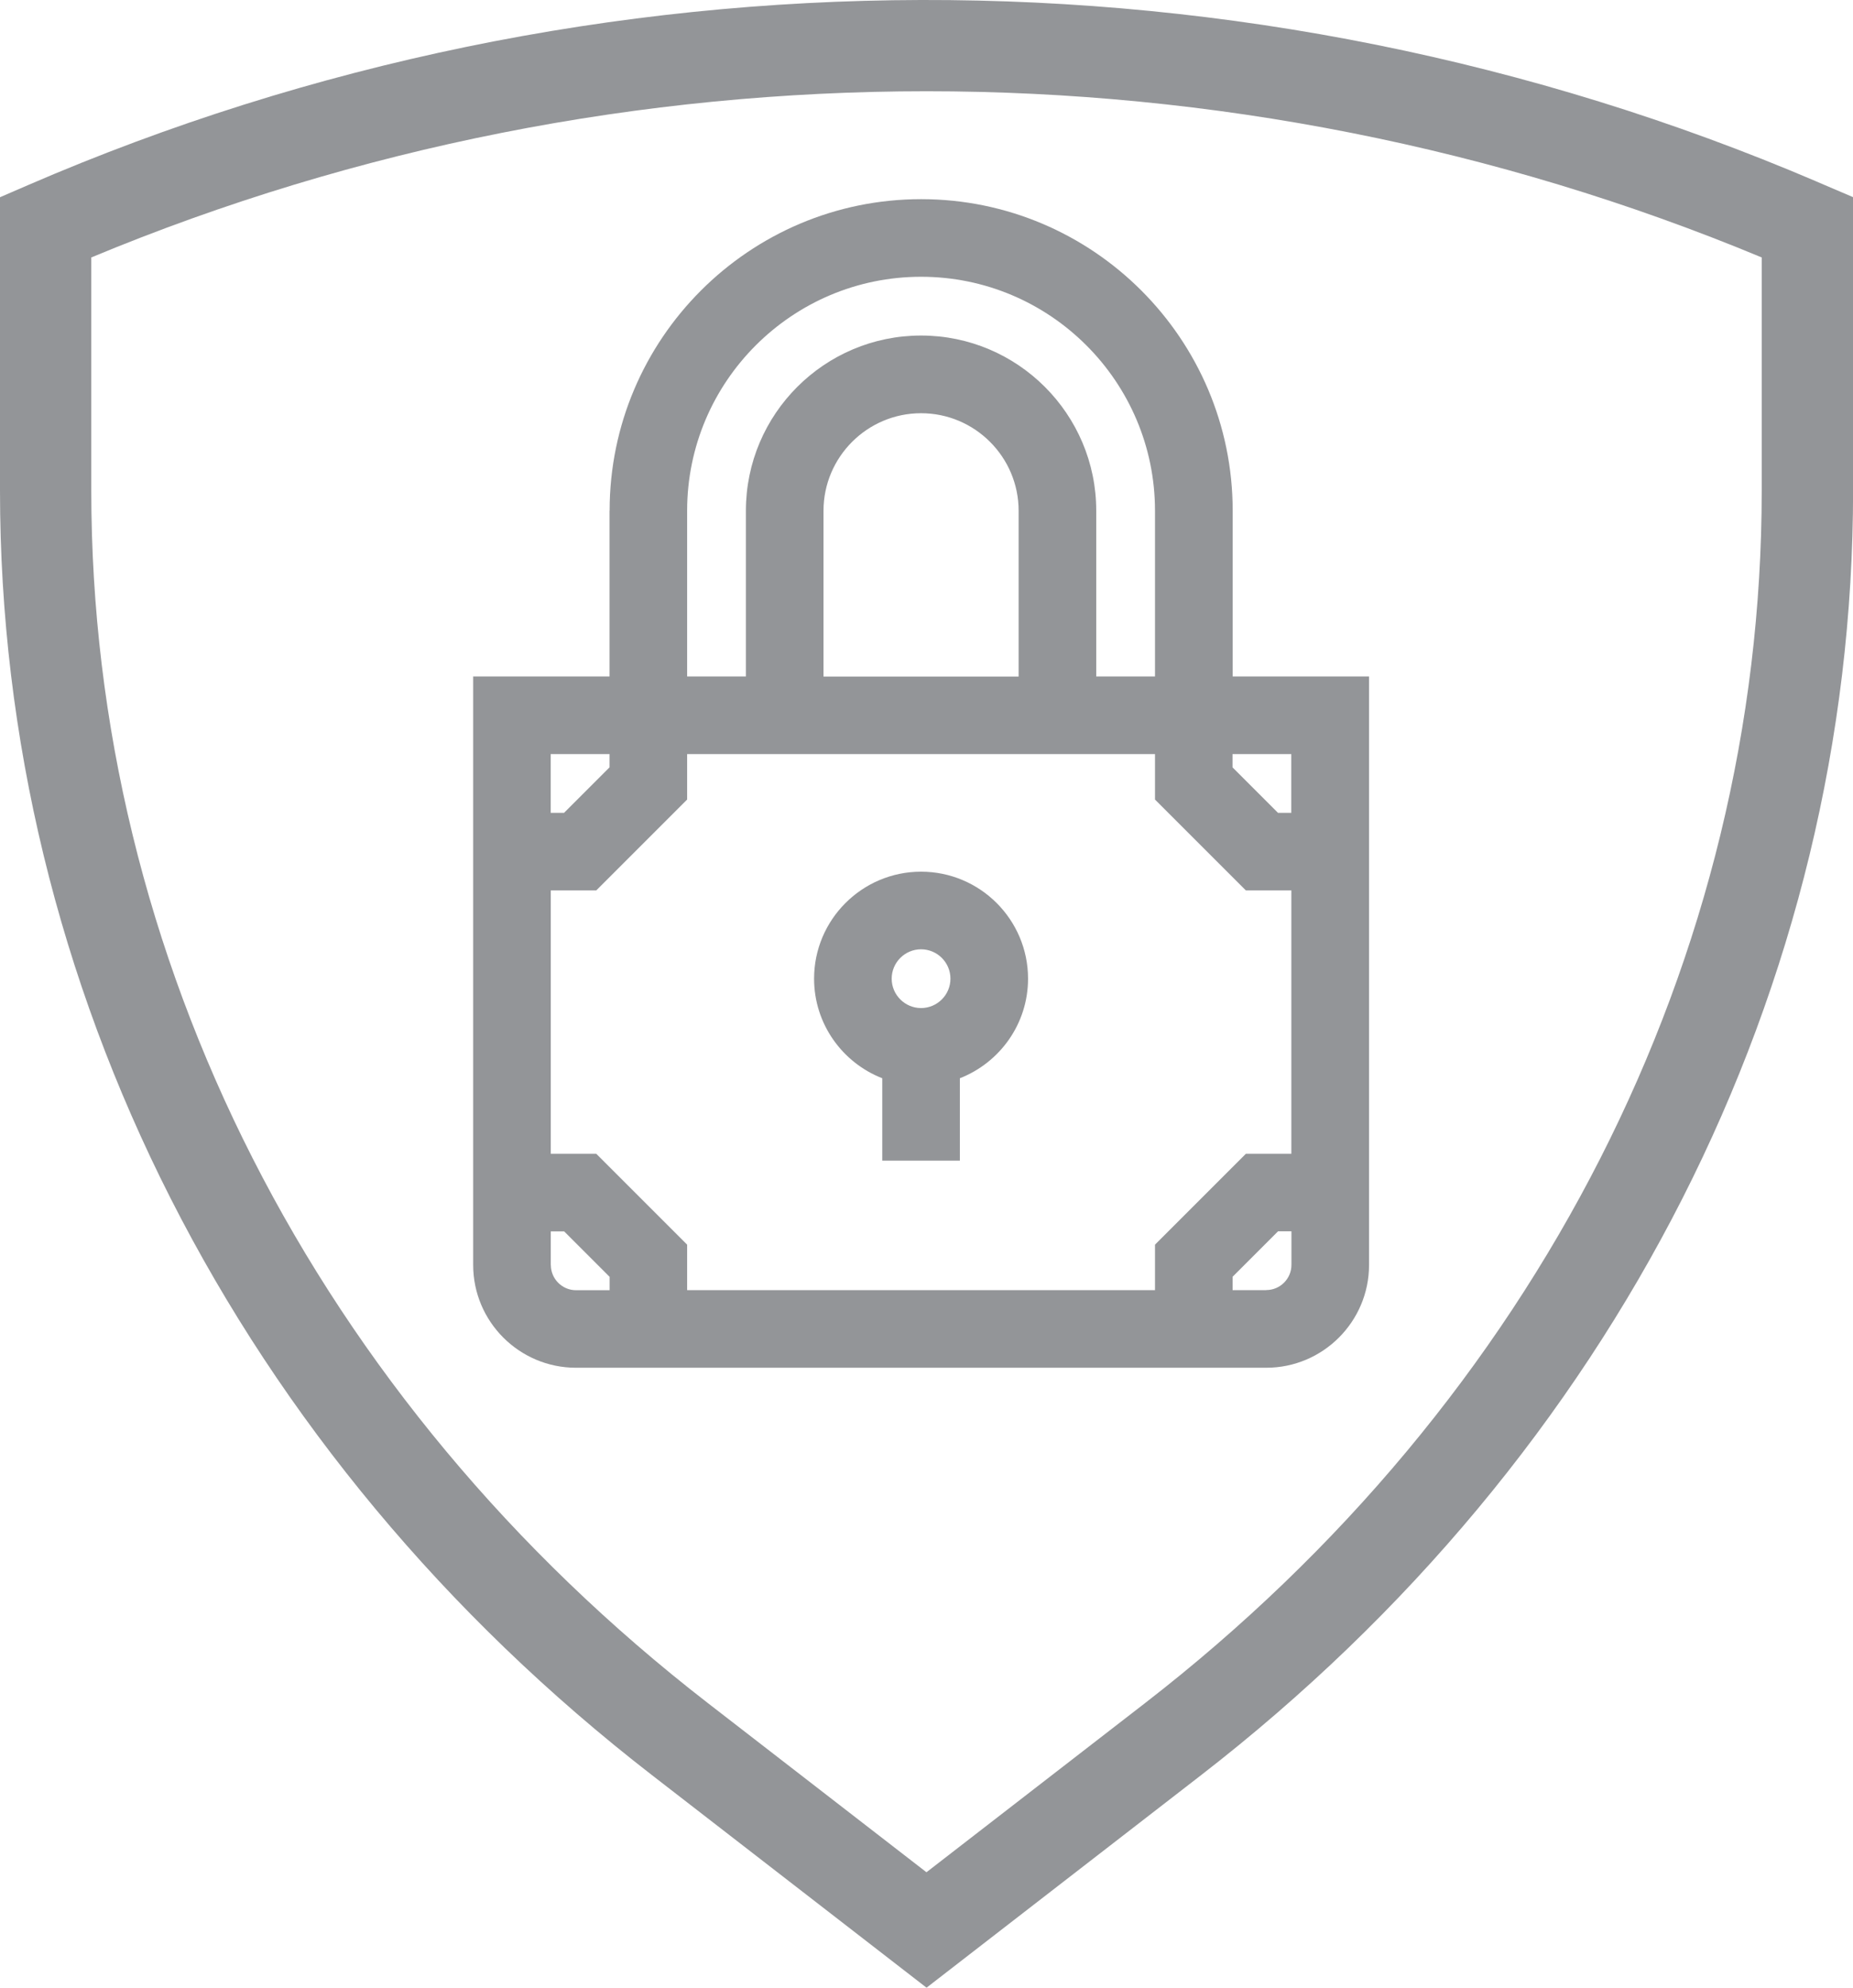
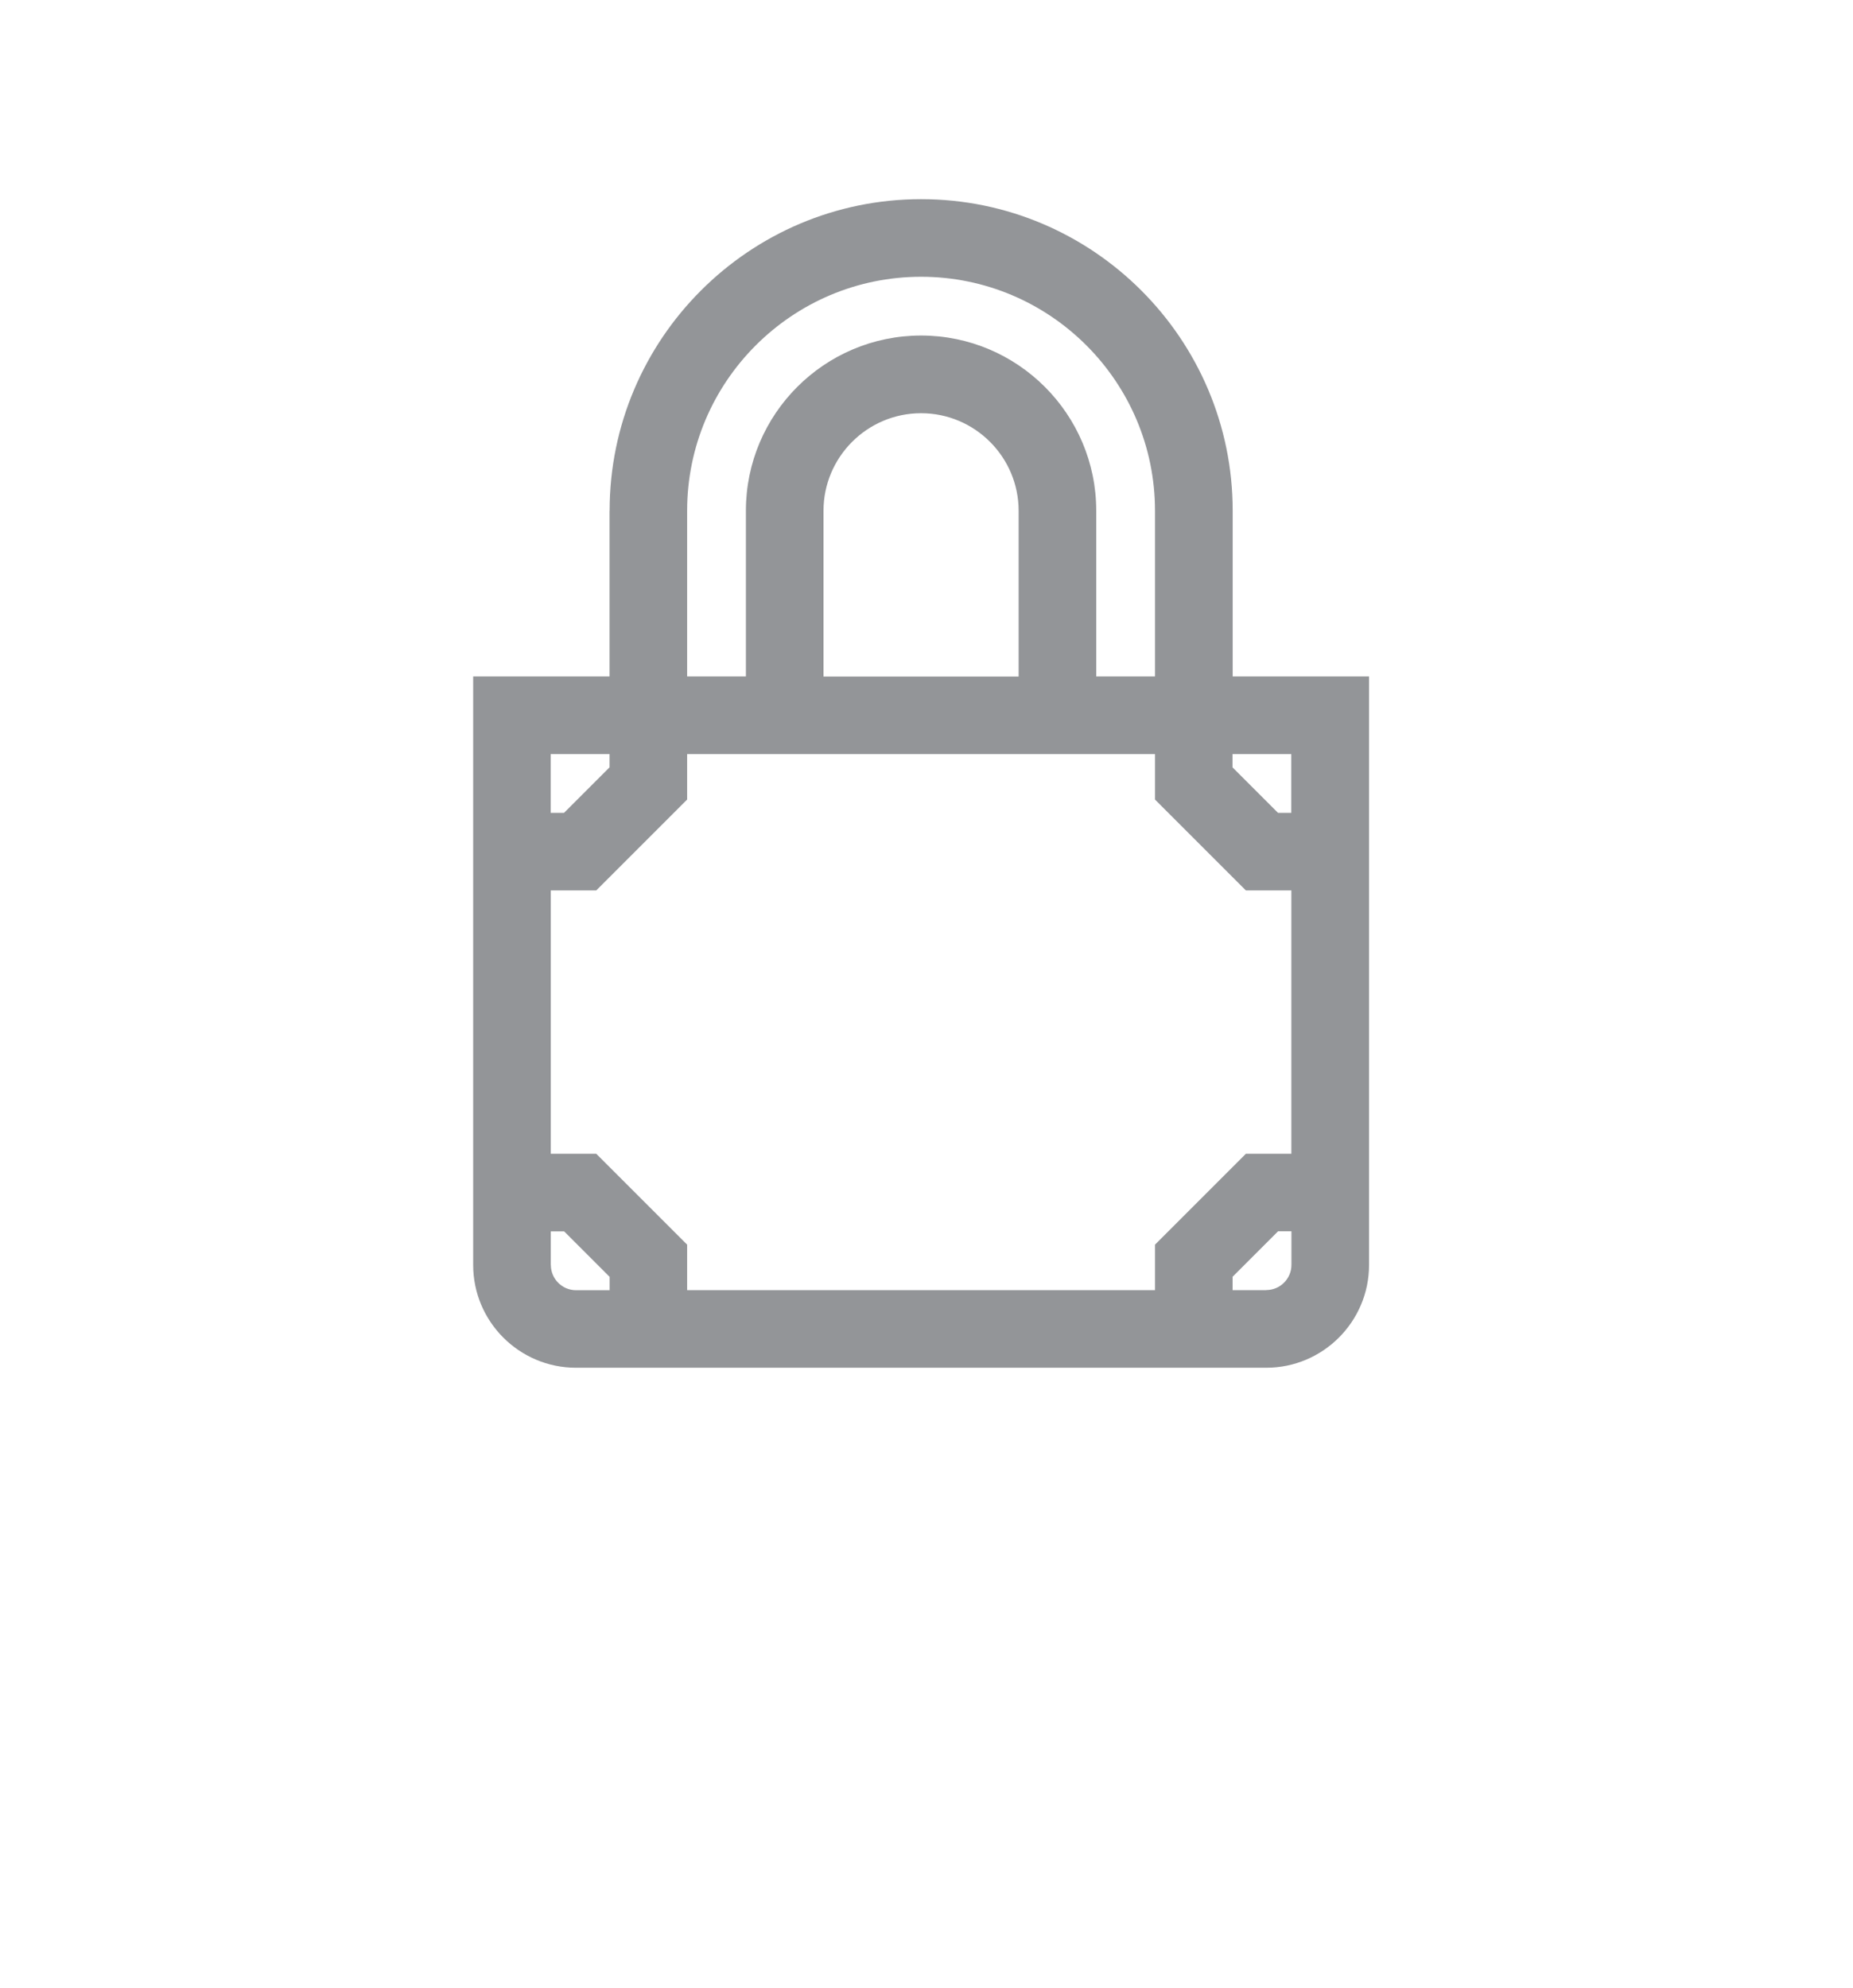
<svg xmlns="http://www.w3.org/2000/svg" id="a" viewBox="0 0 230.19 246.91">
-   <path d="M109.6,133.94v10.23h9.64v-10.23c4.95-1.94,8.47-6.74,8.47-12.37,0-7.33-5.96-13.29-13.29-13.29s-13.29,5.96-13.29,13.29c0,5.63,3.52,10.44,8.47,12.37ZM114.42,117.92c2.01,0,3.65,1.64,3.65,3.65s-1.64,3.65-3.65,3.65-3.65-1.64-3.65-3.65,1.64-3.65,3.65-3.65Z" fill="#939598" />
  <path d="M75.72,63.44v20.59h-16.94v73.1c0,7.04,5.73,12.77,12.77,12.77h85.75c7.04,0,12.77-5.73,12.77-12.77v-73.1h-16.94v-20.59c0-21.34-17.36-38.7-38.7-38.7s-38.7,17.36-38.7,38.7ZM126.54,84.04h-24.24v-20.59c0-6.68,5.44-12.12,12.12-12.12s12.12,5.44,12.12,12.12v20.59ZM143.48,93.67v5.65l11.29,11.29h5.65v32.71h-5.65l-11.29,11.29v5.65h-58.12v-5.65l-11.29-11.29h-5.65v-32.71h5.65l11.29-11.29v-5.65h58.12ZM75.72,93.67v1.65l-5.65,5.65h-1.66v-7.3h7.3ZM68.42,157.13v-4.17h1.66l5.65,5.65v1.66h-4.17c-1.72,0-3.13-1.4-3.13-3.13ZM157.29,160.26h-4.17v-1.66l5.65-5.65h1.66v4.17c0,1.72-1.4,3.13-3.13,3.13ZM160.42,100.97h-1.66l-5.65-5.65v-1.65h7.3v7.3ZM143.48,63.44v20.59h-7.3v-20.59c0-12-9.76-21.76-21.76-21.76s-21.76,9.76-21.76,21.76v20.59h-7.3v-20.59c0-16.02,13.04-29.06,29.06-29.06s29.06,13.04,29.06,29.06Z" fill="#939598" />
-   <path d="M225.6,22.52C154.92-7.68,73.93-7.5,3.42,23.02l-3.42,1.48v36.44c0,61.56,29.53,119.73,81.01,159.58l34.09,26.39,34.09-26.39c51.48-39.85,81.01-98.02,81.01-159.58V24.49l-4.59-1.96ZM218.85,60.95c0,58.03-27.92,112.92-76.61,150.61l-27.15,21.01-27.15-21.01C39.26,173.87,11.34,118.98,11.34,60.95v-28.97c66.1-27.52,141.37-27.53,207.51,0v28.97Z" fill="#939598" />
</svg>